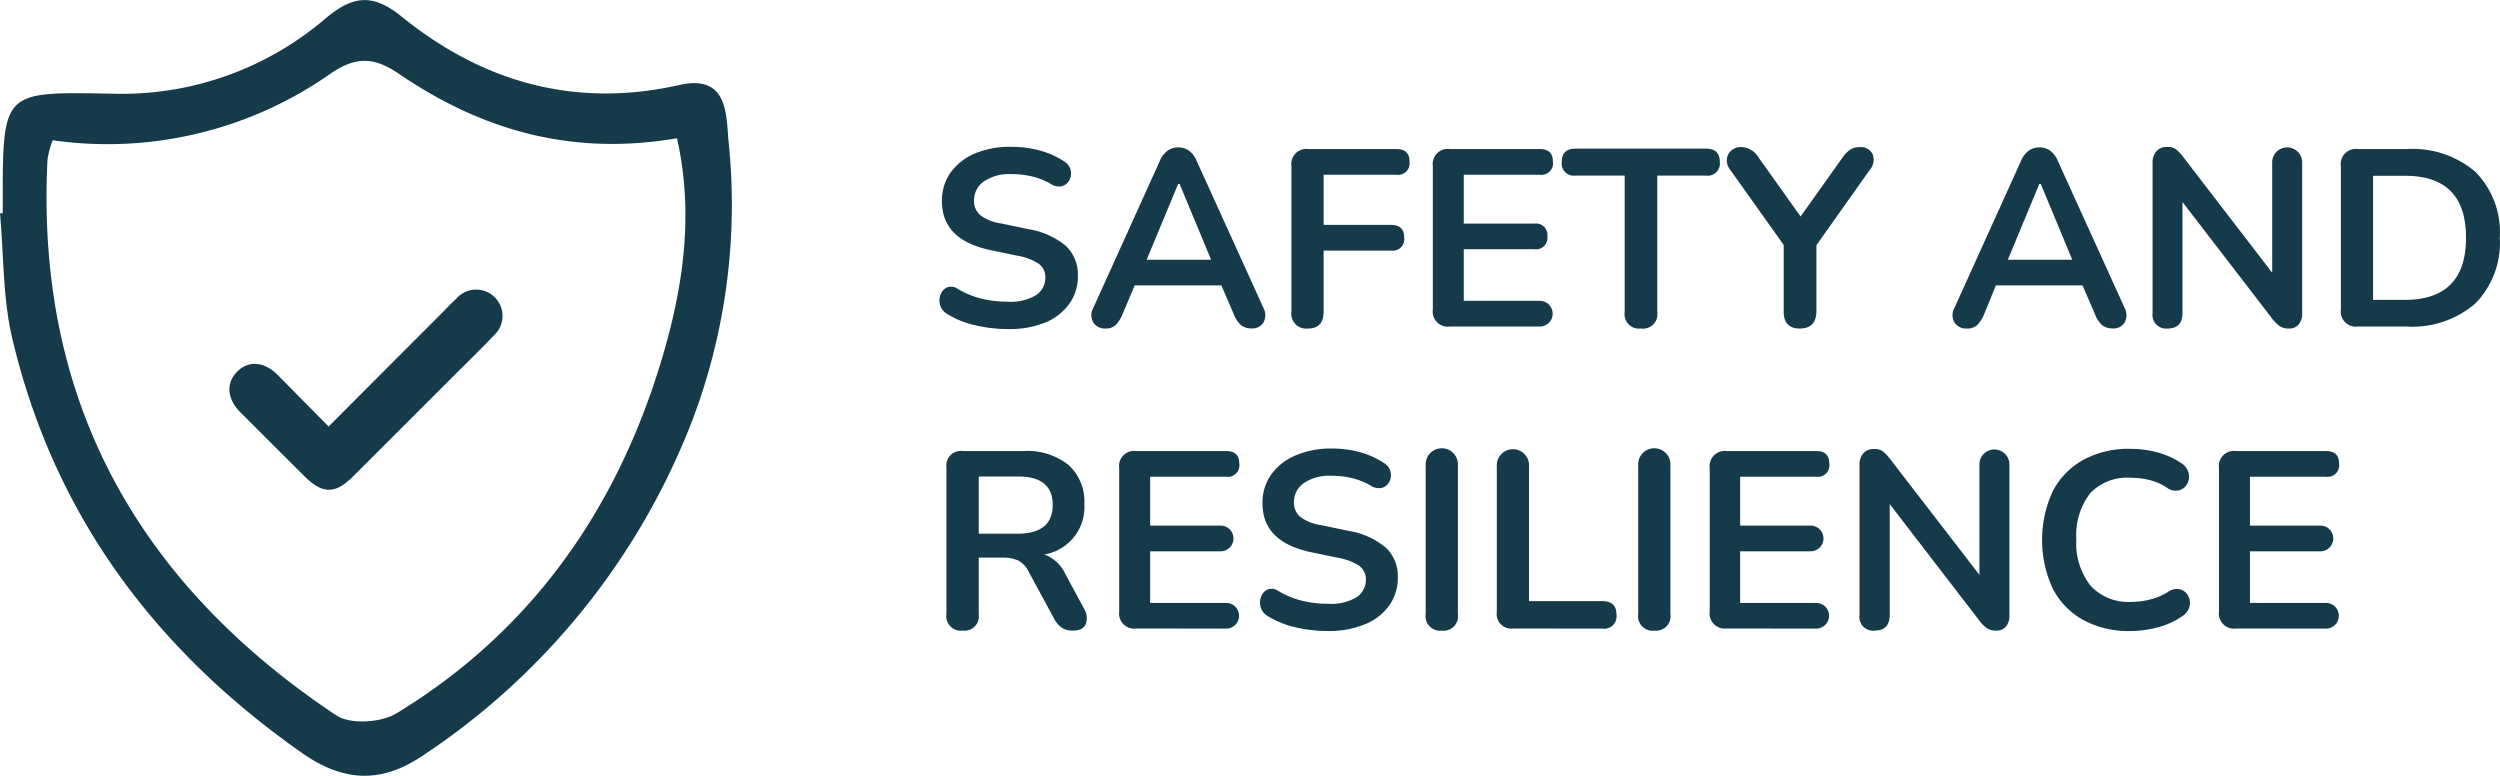
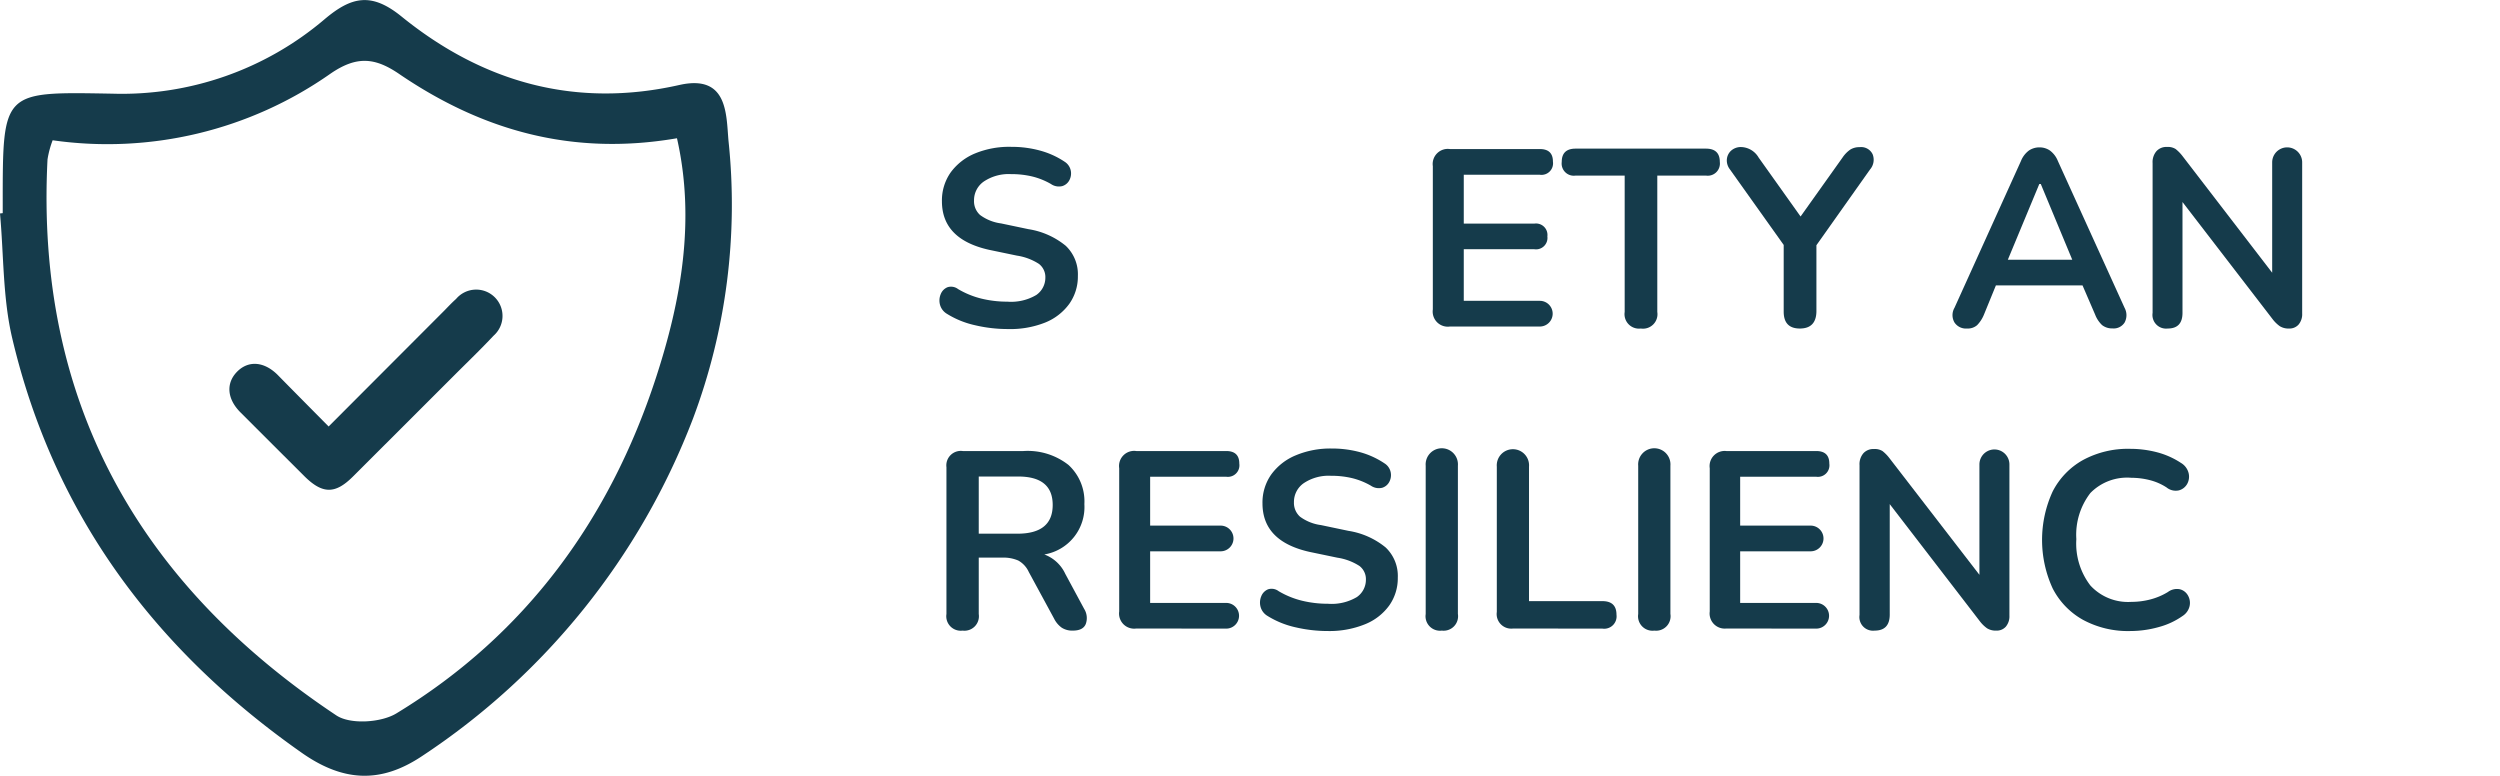
<svg xmlns="http://www.w3.org/2000/svg" viewBox="0 0 238.34 73.95">
  <defs>
    <style>.cls-1{fill:#153b4b;}</style>
  </defs>
  <title>logo2</title>
  <g id="Layer_2" data-name="Layer 2">
    <g id="Layer_1-2" data-name="Layer 1">
      <g id="logo2">
        <path class="cls-1" d="M.26,20.32q0-.5,0-1C.26,8.59.25,8.75,10.7,8.93a29.83,29.83,0,0,0,20.25-7.1c2.57-2.17,4.46-2.57,7.3-.28C46,7.84,54.84,10.36,64.82,8.09c4.58-1,4.41,2.83,4.63,5.31a58,58,0,0,1-3.38,26.5A67.35,67.35,0,0,1,40.24,72.08c-3.93,2.63-7.51,2.47-11.47-.31C14.72,61.91,5.11,49,1.16,32.22.26,28.38.36,24.31,0,20.35Zm4.78-7a9.07,9.07,0,0,0-.51,1.88c-1.17,23,8.66,40.44,27.53,53,1.33.89,4.29.7,5.75-.2C50.08,60.54,58.12,49.55,62.54,36c2.4-7.36,3.77-15,2-22.82-10,1.72-18.56-.76-26.37-6.05C35.8,5.48,34.05,5.29,31.54,7A37,37,0,0,1,5,13.37Z" />
        <path class="cls-1" d="M31.33,40.66,42.38,29.59c.36-.37.72-.75,1.1-1.09A2.51,2.51,0,1,1,47.06,32c-1.22,1.3-2.51,2.54-3.77,3.8q-4.83,4.83-9.66,9.65c-1.67,1.66-2.87,1.65-4.56,0Q26,42.39,22.9,39.29c-1.27-1.29-1.36-2.77-.3-3.85s2.54-1,3.84.27C28,37.3,29.61,38.92,31.33,40.66Z" />
        <path class="cls-1" d="M96.07,31.37A13.57,13.57,0,0,1,92.93,31a8.53,8.53,0,0,1-2.65-1.08,1.44,1.44,0,0,1-.67-.89,1.56,1.56,0,0,1,.08-1,1.17,1.17,0,0,1,.65-.65,1.11,1.11,0,0,1,1,.18,8.2,8.2,0,0,0,2.23.91,10.39,10.39,0,0,0,2.47.29,4.71,4.71,0,0,0,2.76-.64,2,2,0,0,0,.86-1.64,1.59,1.59,0,0,0-.61-1.32,5.32,5.32,0,0,0-2.1-.79l-2.64-.55q-4.51-1-4.51-4.63a4.63,4.63,0,0,1,.84-2.76A5.46,5.46,0,0,1,93,14.61,8.52,8.52,0,0,1,96.43,14a10.17,10.17,0,0,1,2.74.36,7.93,7.93,0,0,1,2.33,1.06,1.31,1.31,0,0,1,.58.83,1.37,1.37,0,0,1-.12.91,1.14,1.14,0,0,1-.68.58,1.33,1.33,0,0,1-1.09-.2,6.83,6.83,0,0,0-1.8-.72,8.5,8.5,0,0,0-2-.22,4.27,4.27,0,0,0-2.59.7,2.17,2.17,0,0,0-.94,1.82,1.76,1.76,0,0,0,.58,1.38,4.31,4.31,0,0,0,2,.8l2.62.55a7.4,7.4,0,0,1,3.54,1.58,3.74,3.74,0,0,1,1.16,2.88,4.5,4.5,0,0,1-.82,2.66,5.27,5.27,0,0,1-2.32,1.79A9,9,0,0,1,96.07,31.37Z" />
-         <path class="cls-1" d="M105.43,31.32a1.31,1.31,0,0,1-1.2-.58,1.4,1.4,0,0,1,0-1.39l6.34-14a2.29,2.29,0,0,1,.76-1,1.78,1.78,0,0,1,1-.3,1.74,1.74,0,0,1,1,.3,2.3,2.3,0,0,1,.76,1l6.36,14a1.46,1.46,0,0,1,0,1.4,1.23,1.23,0,0,1-1.15.56,1.54,1.54,0,0,1-1-.32,2.73,2.73,0,0,1-.66-1l-1.2-2.78h-8.26L107,30a3.13,3.13,0,0,1-.65,1A1.36,1.36,0,0,1,105.43,31.32Zm6.89-13.78-3,7.22h6.14l-3-7.22Z" />
-         <path class="cls-1" d="M124.7,31.32a1.42,1.42,0,0,1-1.58-1.63V15.84a1.44,1.44,0,0,1,1.63-1.63h8.38q1.25,0,1.25,1.2a1.1,1.1,0,0,1-1.25,1.25h-6.94v4.78h6.43q1.25,0,1.25,1.2a1.1,1.1,0,0,1-1.25,1.25h-6.43v5.81Q126.19,31.32,124.7,31.32Z" />
        <path class="cls-1" d="M138.23,31.13a1.44,1.44,0,0,1-1.63-1.63V15.84a1.44,1.44,0,0,1,1.63-1.63h8.57q1.25,0,1.25,1.2a1.1,1.1,0,0,1-1.25,1.25h-7.25v4.66h6.72a1.09,1.09,0,0,1,1.25,1.22,1.09,1.09,0,0,1-1.25,1.22h-6.72v4.92h7.25a1.22,1.22,0,1,1,0,2.45Z" />
        <path class="cls-1" d="M156.43,31.32a1.38,1.38,0,0,1-1.54-1.58v-13h-4.68a1.16,1.16,0,0,1-1.32-1.3q0-1.27,1.32-1.27h12.43q1.32,0,1.32,1.27a1.16,1.16,0,0,1-1.32,1.3H158v13A1.38,1.38,0,0,1,156.43,31.32Z" />
        <path class="cls-1" d="M171.59,31.32q-1.54,0-1.54-1.61V23.35l-5.14-7.22a1.38,1.38,0,0,1-.28-.92,1.26,1.26,0,0,1,.4-.84,1.39,1.39,0,0,1,1-.35,2,2,0,0,1,1.63,1l4,5.62,4-5.62a2.91,2.91,0,0,1,.74-.76,1.62,1.62,0,0,1,.89-.23,1.21,1.21,0,0,1,1.24.68,1.42,1.42,0,0,1-.25,1.45l-5.11,7.22v6.34Q173.13,31.32,171.59,31.32Z" />
        <path class="cls-1" d="M187.53,31.32a1.31,1.31,0,0,1-1.2-.58,1.39,1.39,0,0,1,0-1.39l6.34-14a2.31,2.31,0,0,1,.76-1,1.78,1.78,0,0,1,1-.3,1.74,1.74,0,0,1,1,.3,2.31,2.31,0,0,1,.76,1l6.36,14a1.47,1.47,0,0,1,0,1.4,1.23,1.23,0,0,1-1.15.56,1.54,1.54,0,0,1-1-.32,2.74,2.74,0,0,1-.66-1l-1.2-2.78h-8.26L189.14,30a3.13,3.13,0,0,1-.65,1A1.36,1.36,0,0,1,187.53,31.32Zm6.89-13.78-3,7.22h6.14l-3-7.22Z" />
        <path class="cls-1" d="M206.66,31.32a1.3,1.3,0,0,1-1.44-1.49V15.55a1.6,1.6,0,0,1,.37-1.14,1.27,1.27,0,0,1,1-.4,1.38,1.38,0,0,1,.83.2,3.86,3.86,0,0,1,.66.68L216.62,26V15.48a1.43,1.43,0,1,1,2.86,0v14.4a1.54,1.54,0,0,1-.34,1.06,1.15,1.15,0,0,1-.91.38,1.56,1.56,0,0,1-.88-.22,3.25,3.25,0,0,1-.71-.7l-8.57-11.14V29.83Q208.07,31.32,206.66,31.32Z" />
-         <path class="cls-1" d="M224.8,31.13a1.44,1.44,0,0,1-1.63-1.63V15.84a1.44,1.44,0,0,1,1.63-1.63h4.65A9.21,9.21,0,0,1,236,16.39a8.19,8.19,0,0,1,2.32,6.26A8.24,8.24,0,0,1,236,28.92a9.14,9.14,0,0,1-6.56,2.21Zm1.44-2.54h3q5.86,0,5.86-5.93t-5.86-5.9h-3Z" />
        <path class="cls-1" d="M91.77,60.12a1.38,1.38,0,0,1-1.54-1.58v-14A1.38,1.38,0,0,1,91.79,43h5.78a6.29,6.29,0,0,1,4.3,1.33,4.71,4.71,0,0,1,1.51,3.73,4.58,4.58,0,0,1-3.82,4.8,3.56,3.56,0,0,1,2,1.85l1.8,3.34a1.65,1.65,0,0,1,.16,1.42q-.25.65-1.24.65a1.85,1.85,0,0,1-1.06-.28,2.34,2.34,0,0,1-.72-.85l-2.42-4.46a2.36,2.36,0,0,0-1-1.09,3.55,3.55,0,0,0-1.5-.28H93.31v5.38A1.38,1.38,0,0,1,91.77,60.12Zm1.54-9.24H97q3.36,0,3.36-2.74T97,45.43H93.31Z" />
        <path class="cls-1" d="M108.33,59.92a1.44,1.44,0,0,1-1.63-1.63V44.64A1.44,1.44,0,0,1,108.33,43h8.57q1.25,0,1.25,1.2a1.1,1.1,0,0,1-1.25,1.25h-7.25v4.66h6.72a1.22,1.22,0,1,1,0,2.45h-6.72v4.92h7.25a1.22,1.22,0,1,1,0,2.45Z" />
        <path class="cls-1" d="M126.62,60.16a13.57,13.57,0,0,1-3.13-.36,8.53,8.53,0,0,1-2.65-1.08,1.44,1.44,0,0,1-.67-.89,1.56,1.56,0,0,1,.08-1,1.17,1.17,0,0,1,.65-.65,1.11,1.11,0,0,1,1,.18,8.2,8.2,0,0,0,2.23.91,10.39,10.39,0,0,0,2.47.29,4.71,4.71,0,0,0,2.76-.64,2,2,0,0,0,.86-1.64,1.59,1.59,0,0,0-.61-1.32,5.32,5.32,0,0,0-2.1-.79l-2.64-.55q-4.51-1-4.51-4.63a4.63,4.63,0,0,1,.84-2.76,5.46,5.46,0,0,1,2.33-1.82,8.52,8.52,0,0,1,3.43-.65,10.17,10.17,0,0,1,2.74.36A7.93,7.93,0,0,1,132,44.18a1.3,1.3,0,0,1,.58.83,1.36,1.36,0,0,1-.12.91,1.14,1.14,0,0,1-.68.58,1.34,1.34,0,0,1-1.09-.2,6.83,6.83,0,0,0-1.8-.72,8.49,8.49,0,0,0-2-.22,4.27,4.27,0,0,0-2.59.7,2.17,2.17,0,0,0-.94,1.82,1.76,1.76,0,0,0,.58,1.38,4.31,4.31,0,0,0,2,.8l2.62.55a7.4,7.4,0,0,1,3.54,1.58,3.74,3.74,0,0,1,1.16,2.88,4.49,4.49,0,0,1-.82,2.66,5.27,5.27,0,0,1-2.32,1.79A9,9,0,0,1,126.62,60.16Z" />
        <path class="cls-1" d="M137.46,60.12a1.38,1.38,0,0,1-1.54-1.58V44.4a1.54,1.54,0,1,1,3.07,0V58.53A1.38,1.38,0,0,1,137.46,60.12Z" />
        <path class="cls-1" d="M144.26,59.92a1.39,1.39,0,0,1-1.56-1.58V44.49a1.54,1.54,0,1,1,3.07,0V57.31h7q1.34,0,1.34,1.3a1.18,1.18,0,0,1-1.34,1.32Z" />
        <path class="cls-1" d="M157.72,60.12a1.38,1.38,0,0,1-1.54-1.58V44.4a1.54,1.54,0,1,1,3.07,0V58.53A1.38,1.38,0,0,1,157.72,60.12Z" />
        <path class="cls-1" d="M164.58,59.92A1.44,1.44,0,0,1,163,58.29V44.64A1.44,1.44,0,0,1,164.58,43h8.57q1.25,0,1.25,1.2a1.1,1.1,0,0,1-1.25,1.25H165.9v4.66h6.72a1.22,1.22,0,1,1,0,2.45H165.9v4.92h7.25a1.22,1.22,0,1,1,0,2.45Z" />
        <path class="cls-1" d="M178.72,60.12a1.3,1.3,0,0,1-1.44-1.49V44.35a1.6,1.6,0,0,1,.37-1.14,1.27,1.27,0,0,1,1-.4,1.38,1.38,0,0,1,.83.2,3.86,3.86,0,0,1,.66.68l8.57,11.11V44.28a1.43,1.43,0,1,1,2.86,0v14.4a1.54,1.54,0,0,1-.34,1.06,1.15,1.15,0,0,1-.91.38,1.56,1.56,0,0,1-.88-.22,3.25,3.25,0,0,1-.71-.7l-8.57-11.14V58.63Q180.14,60.12,178.72,60.12Z" />
        <path class="cls-1" d="M203.1,60.16a9,9,0,0,1-4.52-1.07,7.17,7.17,0,0,1-2.89-3,11.07,11.07,0,0,1,0-9.23,7.18,7.18,0,0,1,2.89-3,9,9,0,0,1,4.52-1.07,10.13,10.13,0,0,1,2.59.34,7.68,7.68,0,0,1,2.23,1,1.57,1.57,0,0,1,.74,1,1.43,1.43,0,0,1-.14,1,1.29,1.29,0,0,1-.79.62,1.39,1.39,0,0,1-1.18-.28,5.31,5.31,0,0,0-1.61-.7,7.22,7.22,0,0,0-1.75-.22A4.9,4.9,0,0,0,199.29,47a6.51,6.51,0,0,0-1.34,4.4,6.56,6.56,0,0,0,1.34,4.42,4.88,4.88,0,0,0,3.91,1.56,7.21,7.21,0,0,0,1.8-.23,6.22,6.22,0,0,0,1.68-.71,1.43,1.43,0,0,1,1.15-.26,1.22,1.22,0,0,1,.76.59,1.41,1.41,0,0,1,.16,1,1.52,1.52,0,0,1-.65.94,7.13,7.13,0,0,1-2.29,1.07A10,10,0,0,1,203.1,60.16Z" />
-         <path class="cls-1" d="M213.18,59.92a1.44,1.44,0,0,1-1.63-1.63V44.64A1.44,1.44,0,0,1,213.18,43h8.57Q223,43,223,44.2a1.1,1.1,0,0,1-1.25,1.25H214.5v4.66h6.72a1.22,1.22,0,1,1,0,2.45H214.5v4.92h7.25a1.22,1.22,0,1,1,0,2.45Z" />
      </g>
    </g>
  </g>
</svg>